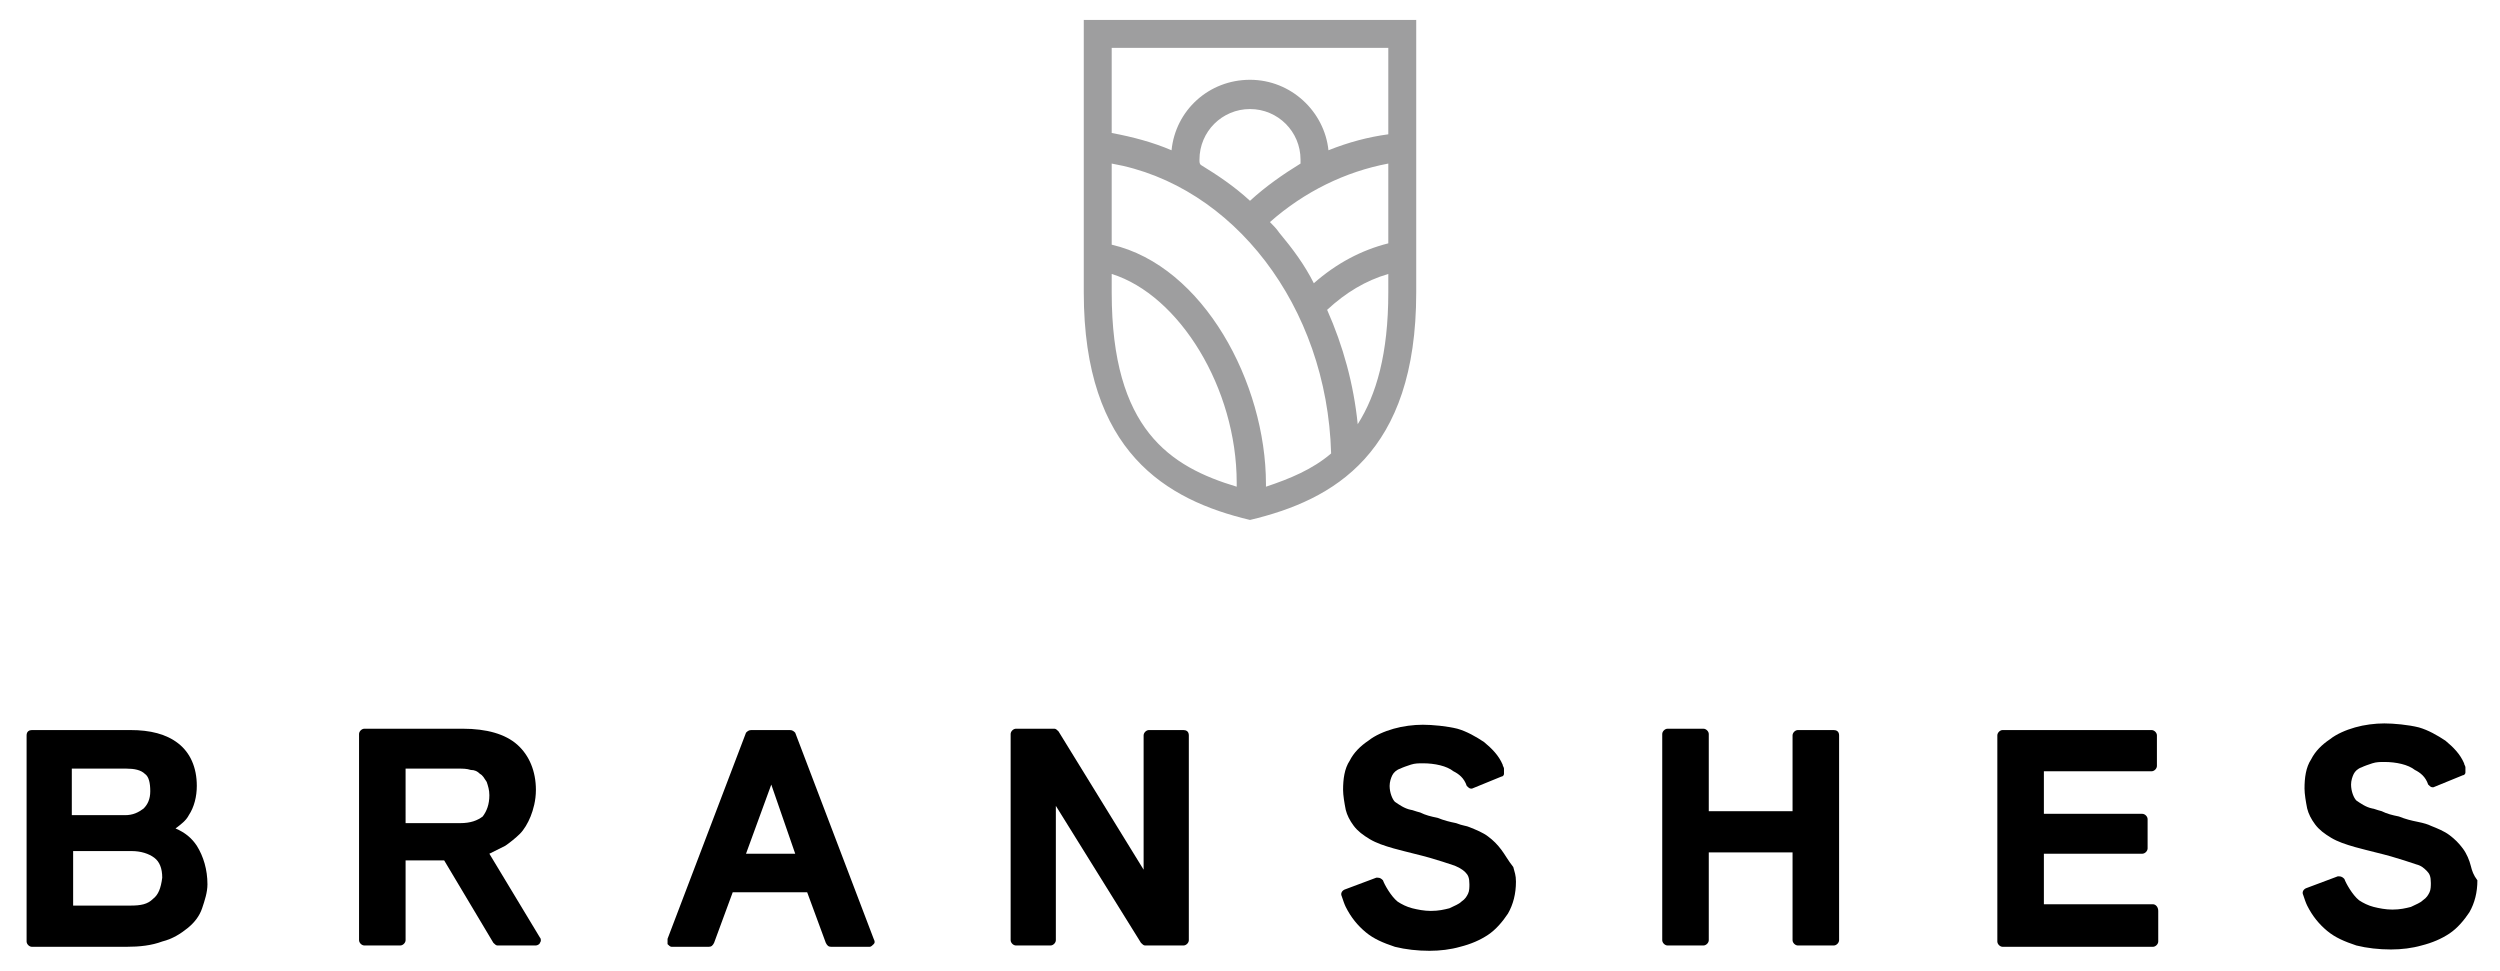
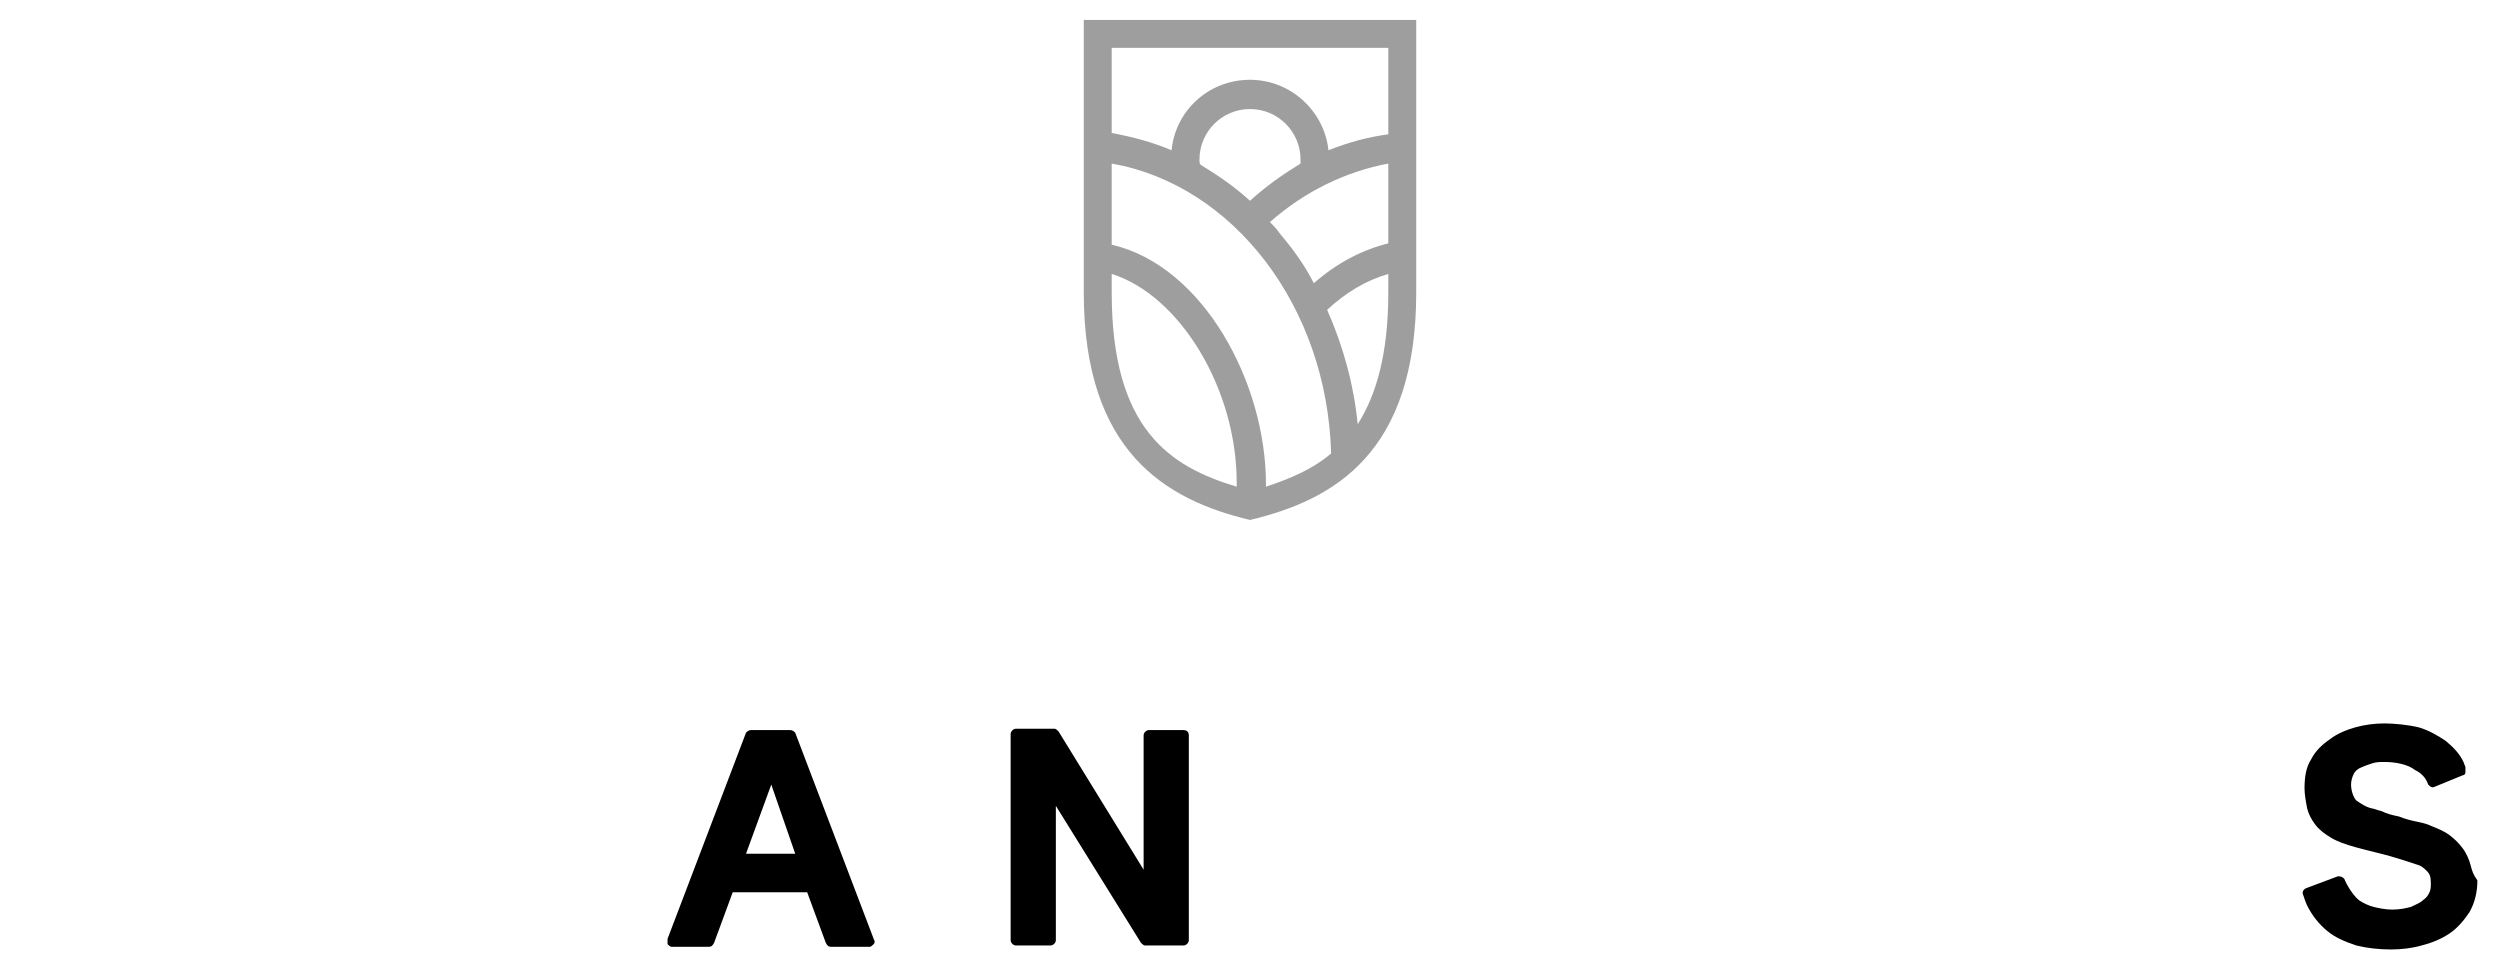
<svg xmlns="http://www.w3.org/2000/svg" version="1.1" x="0px" y="0px" viewBox="0 0 188 73" style="enable-background:new 0 0 188 73;" xml:space="preserve" width="188" height="73">
  <style type="text/css">
	.st0{fill:#9E9E9F;}
</style>
  <g>
    <g>
-       <path d="M13.2,62.3c0.4-0.3,0.8-0.6,1-1c0.4-0.6,0.6-1.4,0.6-2.2c0-1.4-0.5-2.5-1.4-3.2c-0.9-0.7-2.1-1-3.6-1H2.4    C2.2,54.9,2,55,2,55.3v15.5c0,0.2,0.2,0.4,0.4,0.4h7.1c1,0,1.9-0.1,2.7-0.4c0.8-0.2,1.4-0.6,1.9-1c0.5-0.4,0.9-0.9,1.1-1.5    c0.2-0.6,0.4-1.2,0.4-1.8c0-1.1-0.3-2.1-0.8-2.9C14.4,63,13.9,62.6,13.2,62.3z M5.5,57.8h4c0.6,0,1.1,0.1,1.4,0.4    c0.3,0.2,0.4,0.7,0.4,1.3c0,0.6-0.2,1-0.5,1.3c-0.4,0.3-0.8,0.5-1.4,0.5h-4V57.8z M11.5,67.6c-0.4,0.4-0.9,0.5-1.7,0.5H5.5v-4.1    h4.4c0.7,0,1.3,0.2,1.7,0.5c0.4,0.3,0.6,0.8,0.6,1.5C12.1,66.8,11.9,67.3,11.5,67.6z" />
      <path d="M59.8,55.1c-0.1-0.1-0.2-0.2-0.4-0.2h-2.9c-0.2,0-0.3,0.1-0.4,0.2l-5.9,15.5c0,0.1,0,0.3,0,0.4c0.1,0.1,0.2,0.2,0.3,0.2    h2.8c0.2,0,0.3-0.1,0.4-0.3l1.4-3.8h5.6l1.4,3.8c0.1,0.2,0.2,0.3,0.4,0.3h2.9c0.1,0,0.2-0.1,0.3-0.2c0.1-0.1,0.1-0.2,0-0.4    L59.8,55.1z M56.1,64.2L58,59l1.8,5.2H56.1z" />
      <path d="M89,54.9h-2.6c-0.2,0-0.4,0.2-0.4,0.4v10.1L79.6,55c-0.1-0.1-0.2-0.2-0.3-0.2h-2.9c-0.2,0-0.4,0.2-0.4,0.4v15.5    c0,0.2,0.2,0.4,0.4,0.4H79c0.2,0,0.4-0.2,0.4-0.4V60.6l6.4,10.3c0.1,0.1,0.2,0.2,0.3,0.2H89c0.2,0,0.4-0.2,0.4-0.4V55.3    C89.4,55,89.2,54.9,89,54.9z" />
-       <path d="M137.9,54.9h-2.7c-0.2,0-0.4,0.2-0.4,0.4V61h-6.3v-5.8c0-0.2-0.2-0.4-0.4-0.4h-2.7c-0.2,0-0.4,0.2-0.4,0.4v15.5    c0,0.2,0.2,0.4,0.4,0.4h2.7c0.2,0,0.4-0.2,0.4-0.4v-6.6h6.3v6.6c0,0.2,0.2,0.4,0.4,0.4h2.7c0.2,0,0.4-0.2,0.4-0.4V55.3    C138.3,55,138.1,54.9,137.9,54.9z" />
-       <path d="M161.9,68h-8.2v-3.8h7.4c0.2,0,0.4-0.2,0.4-0.4v-2.2c0-0.2-0.2-0.4-0.4-0.4h-7.4V58h8.1c0.2,0,0.4-0.2,0.4-0.4v-2.3    c0-0.2-0.2-0.4-0.4-0.4h-11.2c-0.2,0-0.4,0.2-0.4,0.4v15.5c0,0.2,0.2,0.4,0.4,0.4h11.3c0.2,0,0.4-0.2,0.4-0.4v-2.3    C162.3,68.2,162.1,68,161.9,68z" />
-       <path d="M36.8,64.2c0.4-0.2,0.8-0.4,1.2-0.6c0.3-0.2,0.8-0.6,1.1-0.9c0.3-0.3,0.6-0.8,0.8-1.3c0.2-0.5,0.4-1.2,0.4-2    c0-1.4-0.5-2.6-1.4-3.4c-0.9-0.8-2.3-1.2-4.1-1.2h-7.4c-0.2,0-0.4,0.2-0.4,0.4v15.5c0,0.2,0.2,0.4,0.4,0.4h2.7    c0.2,0,0.4-0.2,0.4-0.4v-6h2.9l3.7,6.2c0.1,0.1,0.2,0.2,0.3,0.2h2.9c0.1,0,0.3-0.1,0.3-0.2c0.1-0.1,0.1-0.3,0-0.4L36.8,64.2z     M30.5,57.8h4c0.3,0,0.6,0,0.9,0.1c0.3,0,0.5,0.1,0.7,0.3c0.2,0.1,0.3,0.3,0.5,0.6c0.1,0.3,0.2,0.6,0.2,1c0,0.7-0.2,1.2-0.5,1.6    c-0.4,0.3-0.9,0.5-1.7,0.5h-4.1V57.8z" />
-       <path d="M112.9,63.9c-0.3-0.4-0.6-0.7-1-1c-0.4-0.3-0.9-0.5-1.4-0.7c-0.2-0.1-0.5-0.1-1-0.3c-0.5-0.1-0.9-0.2-1.4-0.4    c-0.5-0.1-0.9-0.2-1.3-0.4c-0.4-0.1-0.6-0.2-0.7-0.2c-0.5-0.1-0.9-0.4-1.2-0.6c-0.2-0.2-0.4-0.7-0.4-1.2c0-0.3,0.1-0.6,0.2-0.8    c0.1-0.2,0.3-0.4,0.6-0.5c0.2-0.1,0.5-0.2,0.8-0.3c0.3-0.1,0.6-0.1,0.9-0.1c0.9,0,1.8,0.2,2.3,0.6c0.4,0.2,0.8,0.5,1,1.1    c0.1,0.1,0.2,0.2,0.3,0.2c0,0,0.1,0,0.1,0l2.2-0.9c0.1,0,0.2-0.1,0.2-0.2c0-0.1,0-0.2,0-0.3l0-0.1c0-0.1-0.1-0.2-0.1-0.3    c-0.3-0.7-0.8-1.2-1.4-1.7c-0.6-0.4-1.3-0.8-2-1c-0.8-0.2-1.9-0.3-2.6-0.3c-0.7,0-1.5,0.1-2.2,0.3c-0.7,0.2-1.4,0.5-1.9,0.9    c-0.6,0.4-1.1,0.9-1.4,1.5c-0.4,0.6-0.5,1.4-0.5,2.2c0,0.4,0.1,1,0.2,1.5c0.1,0.4,0.3,0.8,0.6,1.2c0.3,0.4,0.7,0.7,1.2,1    c0.5,0.3,1.1,0.5,1.8,0.7c1.1,0.3,2,0.5,2.7,0.7c0.7,0.2,1.3,0.4,1.9,0.6c0.2,0.1,0.5,0.2,0.8,0.5c0.2,0.2,0.3,0.4,0.3,0.9    c0,0.2,0,0.5-0.1,0.7c-0.1,0.2-0.2,0.4-0.5,0.6c-0.2,0.2-0.5,0.3-0.9,0.5c-0.4,0.1-0.8,0.2-1.4,0.2c-0.5,0-1-0.1-1.4-0.2    c-0.4-0.1-0.8-0.3-1.1-0.5c-0.5-0.4-1-1.3-1.1-1.6c-0.1-0.1-0.2-0.2-0.4-0.2c0,0-0.1,0-0.1,0l-2.4,0.9c-0.2,0.1-0.3,0.3-0.2,0.5    c0.1,0.3,0.2,0.6,0.3,0.8c0.4,0.8,0.9,1.4,1.5,1.9c0.6,0.5,1.3,0.8,2.2,1.1c0.8,0.2,1.7,0.3,2.6,0.3c0.8,0,1.6-0.1,2.3-0.3    c0.8-0.2,1.5-0.5,2.1-0.9c0.6-0.4,1.1-1,1.5-1.6c0.4-0.7,0.6-1.5,0.6-2.4c0-0.5-0.1-0.7-0.2-1.1C113.4,64.7,113.2,64.3,112.9,63.9    z" />
      <path d="M185.8,65.1c-0.1-0.4-0.3-0.9-0.6-1.3c-0.3-0.4-0.6-0.7-1-1c-0.4-0.3-0.9-0.5-1.4-0.7c-0.2-0.1-0.5-0.2-1-0.3    c-0.5-0.1-0.9-0.2-1.4-0.4c-0.5-0.1-0.9-0.2-1.3-0.4c-0.4-0.1-0.6-0.2-0.7-0.2c-0.5-0.1-0.9-0.4-1.2-0.6c-0.2-0.2-0.4-0.7-0.4-1.2    c0-0.3,0.1-0.6,0.2-0.8c0.1-0.2,0.3-0.4,0.6-0.5c0.2-0.1,0.5-0.2,0.8-0.3c0.3-0.1,0.6-0.1,0.9-0.1c0.9,0,1.8,0.2,2.3,0.6    c0.4,0.2,0.8,0.5,1,1.1c0.1,0.1,0.2,0.2,0.3,0.2c0,0,0.1,0,0.1,0l2.2-0.9c0.1,0,0.2-0.1,0.2-0.2c0-0.1,0-0.2,0-0.3l0-0.1    c0-0.1-0.1-0.2-0.1-0.3c-0.3-0.7-0.8-1.2-1.4-1.7c-0.6-0.4-1.3-0.8-2-1c-0.8-0.2-1.9-0.3-2.6-0.3c-0.7,0-1.5,0.1-2.2,0.3    c-0.7,0.2-1.4,0.5-1.9,0.9c-0.6,0.4-1.1,0.9-1.4,1.5c-0.4,0.6-0.5,1.4-0.5,2.2c0,0.4,0.1,1,0.2,1.5c0.1,0.4,0.3,0.8,0.6,1.2    c0.3,0.4,0.7,0.7,1.2,1c0.5,0.3,1.1,0.5,1.8,0.7c1.1,0.3,2,0.5,2.7,0.7c0.7,0.2,1.3,0.4,1.9,0.6c0.4,0.1,0.6,0.3,0.8,0.5    c0.2,0.2,0.3,0.4,0.3,0.9c0,0.2,0,0.5-0.1,0.7c-0.1,0.2-0.2,0.4-0.5,0.6c-0.2,0.2-0.5,0.3-0.9,0.5c-0.4,0.1-0.8,0.2-1.4,0.2    c-0.5,0-1-0.1-1.4-0.2c-0.4-0.1-0.8-0.3-1.1-0.5c-0.5-0.4-1-1.3-1.1-1.6c-0.1-0.1-0.2-0.2-0.4-0.2c0,0-0.1,0-0.1,0l-2.4,0.9    c-0.2,0.1-0.3,0.3-0.2,0.5c0.1,0.3,0.2,0.6,0.3,0.8c0.4,0.8,0.9,1.4,1.5,1.9c0.6,0.5,1.3,0.8,2.2,1.1c0.8,0.2,1.7,0.3,2.6,0.3    c0.8,0,1.6-0.1,2.3-0.3c0.8-0.2,1.5-0.5,2.1-0.9c0.6-0.4,1.1-1,1.5-1.6c0.4-0.7,0.6-1.5,0.6-2.4C186,65.8,185.9,65.5,185.8,65.1z" />
    </g>
    <path class="st0" d="M81.5,1.5V22c0,12,6.2,15.6,12.5,17.1c6.3-1.5,12.5-5,12.5-17.1V1.5H81.5z M83.6,18.4v-6.1   c9.1,1.6,16.2,10.7,16.5,21.8c-1.4,1.2-3.1,1.9-4.9,2.5v-0.2C95.2,28.8,90.5,20,83.6,18.4z M90.2,12c0-2.1,1.7-3.8,3.8-3.8   c2.1,0,3.8,1.7,3.8,3.8c0,0.1,0,0.2,0,0.3c-1.3,0.8-2.6,1.7-3.8,2.8c-1.2-1.1-2.4-1.9-3.7-2.7C90.2,12.3,90.2,12.2,90.2,12z    M96.2,17.5c-0.2-0.3-0.5-0.6-0.7-0.8c2.6-2.3,5.7-3.8,8.9-4.4v6c-2,0.5-3.9,1.5-5.6,3C98.1,19.9,97.2,18.7,96.2,17.5z M104.4,3.6   v6.5c-1.5,0.2-3,0.6-4.5,1.2C99.6,8.4,97.1,6,94,6c-3.1,0-5.6,2.3-5.9,5.3c-1.4-0.6-2.9-1-4.5-1.3V3.6H104.4z M83.6,22v-1.4   c5.1,1.6,9.4,8.6,9.4,15.7v0.3C88,35.1,83.6,32.3,83.6,22z M102.1,31.9c-0.3-3-1.1-5.9-2.3-8.6c1.4-1.3,2.9-2.2,4.6-2.7V22   C104.4,26.6,103.5,29.7,102.1,31.9z" />
  </g>
</svg>